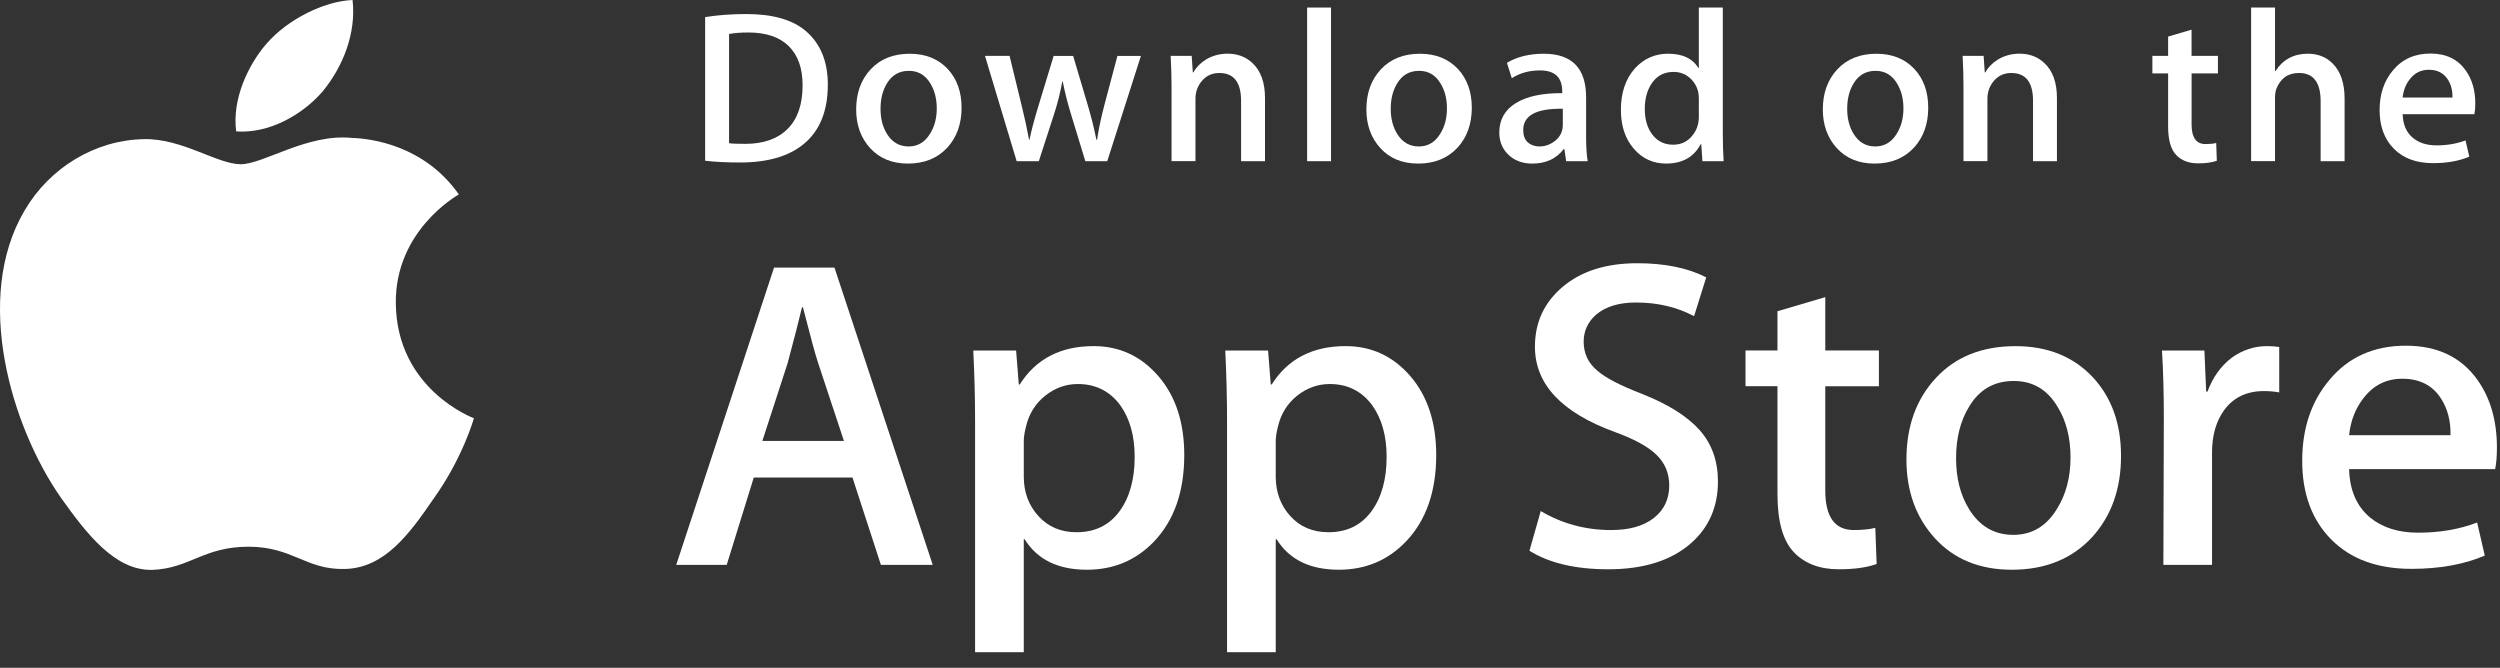
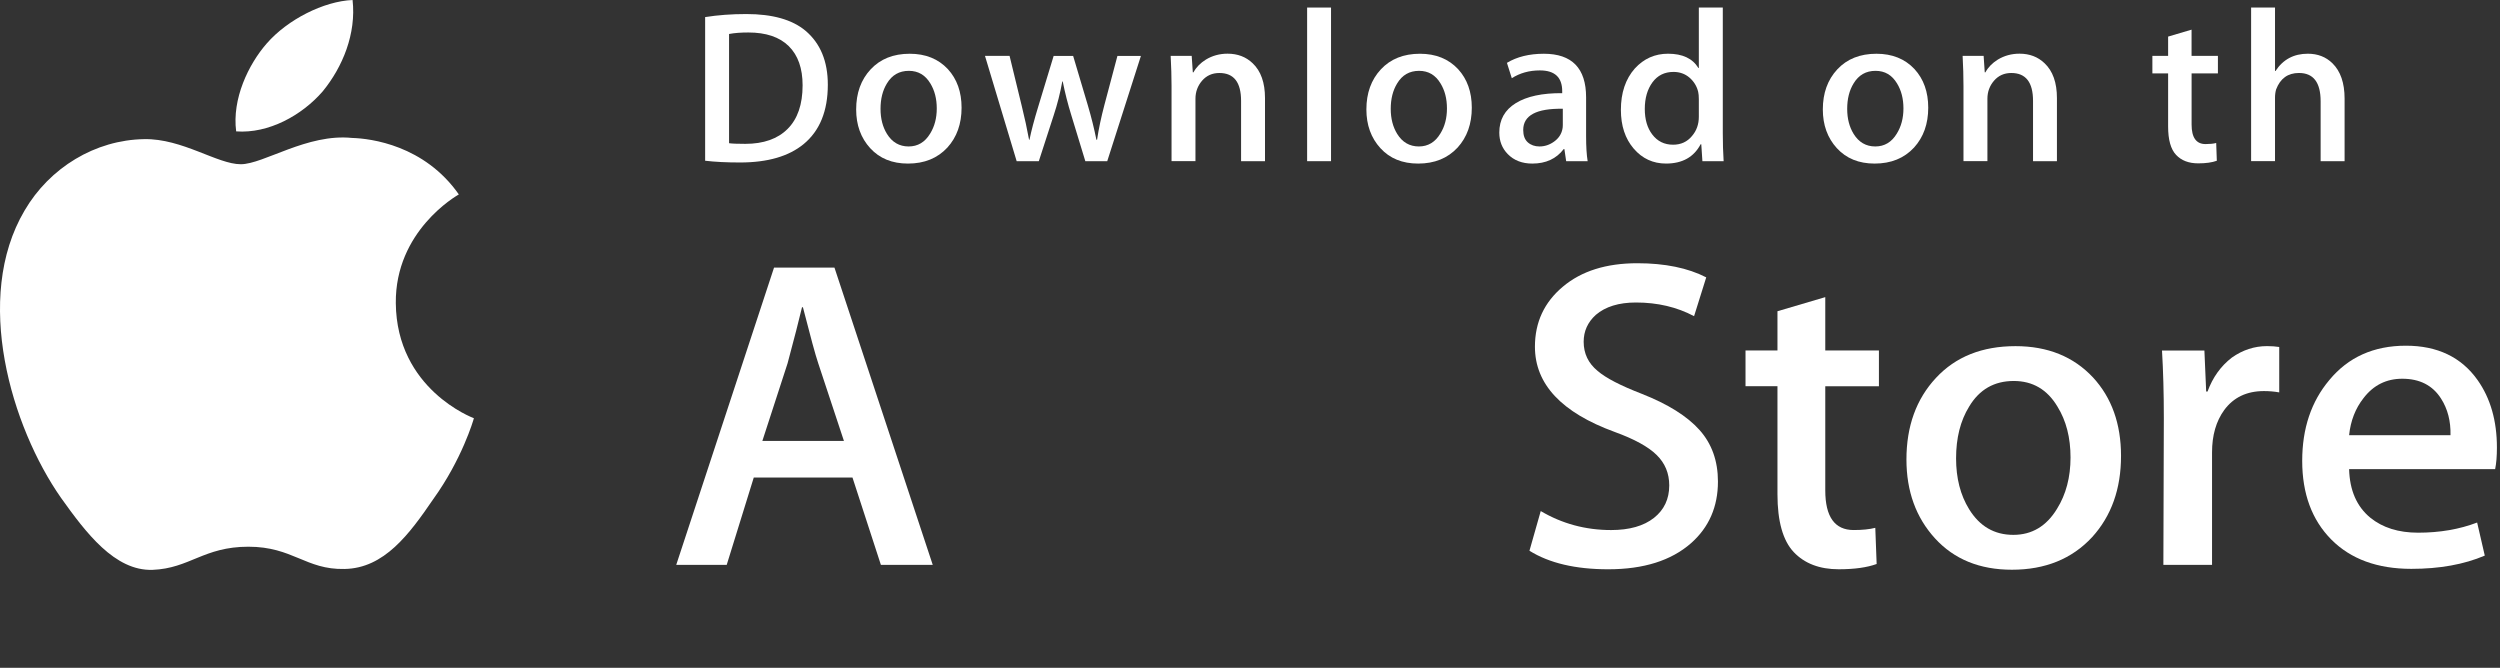
<svg xmlns="http://www.w3.org/2000/svg" width="146" height="39" viewBox="0 0 146 39" fill="none">
  <rect x="0" y="0" width="146" height="39" fill="#333333" stroke="none" />
  <path d="M23.115 17.699C23.076 13.494 26.634 11.449 26.796 11.354C24.782 8.48 21.659 8.087 20.561 8.056C17.939 7.786 15.395 9.591 14.059 9.591C12.696 9.591 10.639 8.082 8.421 8.126C5.568 8.169 2.899 9.786 1.435 12.296C-1.587 17.413 0.667 24.934 3.561 29.071C5.009 31.097 6.701 33.359 8.916 33.279C11.083 33.192 11.892 31.928 14.507 31.928C17.098 31.928 17.858 33.279 20.116 33.228C22.442 33.192 23.905 31.193 25.303 29.149C26.976 26.827 27.648 24.54 27.675 24.423C27.62 24.404 23.159 22.738 23.115 17.699Z" fill="white" />
  <path d="M18.848 5.334C20.014 3.908 20.811 1.969 20.59 0C18.903 0.073 16.794 1.141 15.579 2.536C14.504 3.765 13.544 5.779 13.792 7.673C15.687 7.812 17.632 6.738 18.848 5.334Z" fill="white" />
-   <path d="M54.472 32.988H51.444L49.785 27.889H44.02L42.44 32.988H39.492L45.204 15.627H48.732L54.472 32.988ZM49.285 25.749L47.785 21.216C47.627 20.753 47.33 19.662 46.891 17.945H46.837C46.663 18.683 46.382 19.774 45.995 21.216L44.522 25.749H49.285Z" fill="white" />
-   <path d="M69.161 26.575C69.161 28.704 68.573 30.387 67.397 31.623C66.344 32.722 65.036 33.272 63.474 33.272C61.789 33.272 60.578 32.679 59.841 31.495H59.788V38.089H56.945V24.591C56.945 23.253 56.909 21.879 56.84 20.47H59.34L59.498 22.454H59.552C60.5 20.959 61.938 20.213 63.869 20.213C65.379 20.213 66.638 20.796 67.647 21.964C68.657 23.133 69.161 24.669 69.161 26.575ZM66.265 26.677C66.265 25.459 65.985 24.454 65.422 23.663C64.808 22.839 63.983 22.427 62.948 22.427C62.246 22.427 61.609 22.656 61.04 23.109C60.469 23.566 60.096 24.162 59.921 24.9C59.833 25.245 59.789 25.526 59.789 25.748V27.835C59.789 28.746 60.075 29.514 60.645 30.142C61.216 30.769 61.957 31.082 62.869 31.082C63.94 31.082 64.773 30.678 65.369 29.872C65.966 29.064 66.265 28 66.265 26.677Z" fill="white" />
-   <path d="M83.875 26.575C83.875 28.704 83.287 30.387 82.109 31.623C81.057 32.722 79.749 33.272 78.188 33.272C76.503 33.272 75.292 32.679 74.556 31.495H74.503V38.089H71.66V24.591C71.66 23.253 71.624 21.879 71.555 20.47H74.055L74.213 22.454H74.267C75.213 20.959 76.652 20.213 78.584 20.213C80.092 20.213 81.352 20.796 82.363 21.964C83.369 23.133 83.875 24.669 83.875 26.575ZM80.979 26.677C80.979 25.459 80.697 24.454 80.135 23.663C79.52 22.839 78.697 22.427 77.661 22.427C76.959 22.427 76.323 22.656 75.752 23.109C75.181 23.566 74.809 24.162 74.635 24.9C74.548 25.245 74.503 25.526 74.503 25.748V27.835C74.503 28.746 74.788 29.514 75.356 30.142C75.927 30.768 76.668 31.082 77.583 31.082C78.653 31.082 79.487 30.678 80.083 29.872C80.68 29.064 80.979 28 80.979 26.677Z" fill="white" />
+   <path d="M54.472 32.988H51.444L49.785 27.889H44.02L42.44 32.988H39.492L45.204 15.627H48.732L54.472 32.988M49.285 25.749L47.785 21.216C47.627 20.753 47.33 19.662 46.891 17.945H46.837C46.663 18.683 46.382 19.774 45.995 21.216L44.522 25.749H49.285Z" fill="white" />
  <path d="M100.328 28.12C100.328 29.597 99.804 30.798 98.752 31.726C97.596 32.739 95.987 33.246 93.919 33.246C92.01 33.246 90.479 32.886 89.32 32.164L89.979 29.846C91.227 30.584 92.596 30.955 94.088 30.955C95.159 30.955 95.992 30.717 96.591 30.245C97.187 29.773 97.484 29.139 97.484 28.348C97.484 27.644 97.239 27.05 96.747 26.569C96.258 26.087 95.44 25.64 94.299 25.226C91.192 24.093 89.64 22.432 89.64 20.248C89.64 18.821 90.184 17.651 91.274 16.74C92.359 15.828 93.807 15.373 95.618 15.373C97.232 15.373 98.574 15.648 99.644 16.198L98.934 18.465C97.934 17.933 96.803 17.666 95.538 17.666C94.538 17.666 93.756 17.908 93.196 18.388C92.723 18.817 92.486 19.34 92.486 19.96C92.486 20.646 92.756 21.214 93.3 21.66C93.774 22.072 94.634 22.518 95.882 23C97.408 23.601 98.53 24.304 99.251 25.11C99.97 25.914 100.328 26.92 100.328 28.12Z" fill="white" />
  <path d="M109.729 22.558H106.596V28.636C106.596 30.182 107.148 30.954 108.255 30.954C108.763 30.954 109.184 30.911 109.517 30.825L109.596 32.937C109.036 33.142 108.299 33.245 107.385 33.245C106.263 33.245 105.386 32.91 104.752 32.24C104.122 31.57 103.804 30.445 103.804 28.866V22.555H101.938V20.468H103.804V18.176L106.596 17.352V20.468H109.729V22.558Z" fill="white" />
  <path d="M123.868 26.627C123.868 28.551 123.305 30.131 122.183 31.366C121.005 32.638 119.443 33.272 117.495 33.272C115.617 33.272 114.123 32.663 113.008 31.445C111.893 30.226 111.336 28.688 111.336 26.834C111.336 24.894 111.909 23.305 113.06 22.07C114.208 20.833 115.757 20.215 117.705 20.215C119.583 20.215 121.093 20.824 122.233 22.044C123.324 23.227 123.868 24.755 123.868 26.627ZM120.919 26.717C120.919 25.562 120.667 24.572 120.156 23.746C119.56 22.747 118.708 22.249 117.604 22.249C116.461 22.249 115.593 22.748 114.997 23.746C114.487 24.573 114.235 25.579 114.235 26.769C114.235 27.924 114.487 28.914 114.997 29.738C115.612 30.737 116.471 31.236 117.579 31.236C118.664 31.236 119.516 30.727 120.131 29.712C120.655 28.871 120.919 27.87 120.919 26.717Z" fill="white" />
  <path d="M133.107 22.916C132.826 22.865 132.526 22.839 132.211 22.839C131.211 22.839 130.437 23.208 129.893 23.948C129.42 24.6 129.183 25.425 129.183 26.42V32.989H126.341L126.368 24.412C126.368 22.969 126.332 21.656 126.261 20.471H128.737L128.841 22.866H128.92C129.22 22.043 129.693 21.381 130.341 20.883C130.975 20.436 131.659 20.213 132.396 20.213C132.659 20.213 132.896 20.231 133.107 20.264V22.916Z" fill="white" />
  <path d="M145.82 26.137C145.82 26.635 145.787 27.055 145.716 27.398H137.188C137.221 28.635 137.633 29.581 138.425 30.233C139.144 30.816 140.073 31.109 141.215 31.109C142.477 31.109 143.629 30.912 144.665 30.516L145.111 32.447C143.9 32.964 142.471 33.221 140.821 33.221C138.837 33.221 137.28 32.649 136.147 31.508C135.016 30.366 134.449 28.834 134.449 26.911C134.449 25.023 134.976 23.451 136.031 22.197C137.135 20.859 138.627 20.189 140.504 20.189C142.348 20.189 143.744 20.859 144.692 22.197C145.443 23.26 145.82 24.575 145.82 26.137ZM143.109 25.416C143.128 24.591 142.943 23.879 142.557 23.277C142.065 22.504 141.309 22.118 140.292 22.118C139.363 22.118 138.607 22.495 138.029 23.251C137.556 23.853 137.275 24.574 137.188 25.414H143.109V25.416Z" fill="white" />
  <path d="M48.345 4.947C48.345 6.482 47.874 7.638 46.934 8.414C46.064 9.13 44.826 9.489 43.224 9.489C42.429 9.489 41.749 9.455 41.18 9.387V0.998C41.922 0.88 42.722 0.82 43.586 0.82C45.113 0.82 46.264 1.145 47.04 1.795C47.909 2.529 48.345 3.579 48.345 4.947ZM46.872 4.984C46.872 3.989 46.602 3.226 46.064 2.694C45.525 2.163 44.738 1.897 43.702 1.897C43.262 1.897 42.888 1.925 42.577 1.985V8.363C42.749 8.389 43.064 8.401 43.521 8.401C44.59 8.401 45.416 8.11 45.997 7.528C46.578 6.947 46.872 6.099 46.872 4.984Z" fill="white" />
  <path d="M56.156 6.288C56.156 7.234 55.88 8.009 55.328 8.617C54.749 9.241 53.983 9.553 53.025 9.553C52.103 9.553 51.368 9.254 50.82 8.654C50.273 8.056 50 7.3 50 6.39C50 5.437 50.281 4.656 50.847 4.049C51.412 3.443 52.172 3.139 53.129 3.139C54.052 3.139 54.793 3.437 55.355 4.036C55.888 4.618 56.156 5.369 56.156 6.288ZM54.707 6.332C54.707 5.765 54.581 5.278 54.332 4.872C54.039 4.382 53.621 4.137 53.079 4.137C52.517 4.137 52.091 4.382 51.797 4.872C51.547 5.278 51.423 5.773 51.423 6.357C51.423 6.925 51.548 7.411 51.797 7.817C52.1 8.307 52.521 8.553 53.065 8.553C53.599 8.553 54.017 8.303 54.319 7.804C54.577 7.39 54.707 6.9 54.707 6.332Z" fill="white" />
  <path d="M66.63 3.264L64.663 9.413H63.383L62.569 6.743C62.362 6.076 62.194 5.414 62.063 4.756H62.038C61.917 5.432 61.749 6.093 61.533 6.743L60.667 9.413H59.373L57.523 3.264H58.959L59.67 6.187C59.842 6.879 59.983 7.537 60.097 8.161H60.122C60.226 7.647 60.398 6.992 60.641 6.2L61.533 3.265H62.671L63.526 6.138C63.733 6.838 63.901 7.513 64.03 8.162H64.069C64.163 7.53 64.306 6.855 64.495 6.138L65.258 3.265H66.63V3.264Z" fill="white" />
  <path d="M73.876 9.414H72.479V5.891C72.479 4.806 72.058 4.263 71.213 4.263C70.798 4.263 70.463 4.412 70.203 4.711C69.946 5.009 69.815 5.362 69.815 5.765V9.412H68.418V5.021C68.418 4.481 68.4 3.895 68.367 3.261H69.595L69.66 4.223H69.699C69.862 3.924 70.105 3.677 70.423 3.48C70.802 3.251 71.226 3.135 71.69 3.135C72.276 3.135 72.764 3.32 73.153 3.692C73.635 4.147 73.876 4.827 73.876 5.73V9.414Z" fill="white" />
  <path d="M77.732 9.413H76.336V0.441H77.732V9.413Z" fill="white" />
  <path d="M85.953 6.288C85.953 7.234 85.677 8.009 85.125 8.617C84.546 9.241 83.778 9.553 82.822 9.553C81.898 9.553 81.163 9.254 80.617 8.654C80.07 8.056 79.797 7.3 79.797 6.39C79.797 5.437 80.078 4.656 80.644 4.049C81.209 3.443 81.969 3.139 82.925 3.139C83.849 3.139 84.589 3.437 85.151 4.036C85.685 4.618 85.953 5.369 85.953 6.288ZM84.502 6.332C84.502 5.765 84.377 5.278 84.127 4.872C83.835 4.382 83.417 4.137 82.876 4.137C82.313 4.137 81.886 4.382 81.594 4.872C81.344 5.278 81.219 5.773 81.219 6.357C81.219 6.925 81.345 7.411 81.594 7.817C81.897 8.307 82.318 8.553 82.862 8.553C83.395 8.553 83.813 8.303 84.114 7.804C84.374 7.39 84.502 6.9 84.502 6.332Z" fill="white" />
  <path d="M92.719 9.414H91.464L91.36 8.705H91.321C90.892 9.27 90.28 9.553 89.485 9.553C88.892 9.553 88.412 9.367 88.051 8.996C87.723 8.66 87.559 8.241 87.559 7.744C87.559 6.992 87.879 6.42 88.523 6.023C89.165 5.626 90.069 5.432 91.233 5.441V5.326C91.233 4.516 90.799 4.112 89.928 4.112C89.308 4.112 88.761 4.265 88.289 4.567L88.005 3.67C88.589 3.316 89.311 3.139 90.161 3.139C91.804 3.139 92.628 3.987 92.628 5.683V7.947C92.628 8.562 92.659 9.051 92.719 9.414ZM91.268 7.3V6.352C89.727 6.326 88.956 6.739 88.956 7.591C88.956 7.912 89.044 8.152 89.224 8.313C89.404 8.473 89.633 8.553 89.907 8.553C90.213 8.553 90.5 8.457 90.761 8.268C91.024 8.078 91.185 7.836 91.245 7.54C91.26 7.474 91.268 7.393 91.268 7.3Z" fill="white" />
  <path d="M100.66 9.413H99.42L99.355 8.425H99.316C98.92 9.177 98.246 9.552 97.297 9.552C96.54 9.552 95.909 9.262 95.409 8.68C94.909 8.098 94.66 7.343 94.66 6.415C94.66 5.42 94.931 4.613 95.475 3.998C96.001 3.424 96.647 3.137 97.415 3.137C98.259 3.137 98.85 3.415 99.186 3.972H99.212V0.441H100.611V7.756C100.611 8.355 100.627 8.907 100.66 9.413ZM99.212 6.819V5.794C99.212 5.617 99.199 5.473 99.174 5.364C99.095 5.035 98.925 4.758 98.668 4.535C98.408 4.312 98.095 4.2 97.734 4.2C97.212 4.2 96.804 4.402 96.504 4.808C96.207 5.213 96.056 5.731 96.056 6.364C96.056 6.972 96.199 7.465 96.486 7.845C96.788 8.249 97.196 8.451 97.707 8.451C98.165 8.451 98.532 8.283 98.811 7.945C99.08 7.633 99.212 7.258 99.212 6.819Z" fill="white" />
  <path d="M112.609 6.288C112.609 7.234 112.333 8.009 111.781 8.617C111.202 9.241 110.437 9.553 109.478 9.553C108.557 9.553 107.822 9.254 107.273 8.654C106.726 8.056 106.453 7.3 106.453 6.39C106.453 5.437 106.734 4.656 107.3 4.049C107.865 3.443 108.625 3.139 109.584 3.139C110.505 3.139 111.248 3.437 111.808 4.036C112.341 4.618 112.609 5.369 112.609 6.288ZM111.161 6.332C111.161 5.765 111.036 5.278 110.786 4.872C110.492 4.382 110.076 4.137 109.532 4.137C108.972 4.137 108.545 4.382 108.25 4.872C108 5.278 107.876 5.773 107.876 6.357C107.876 6.925 108.001 7.411 108.25 7.817C108.553 8.307 108.974 8.553 109.518 8.553C110.052 8.553 110.472 8.303 110.773 7.804C111.03 7.39 111.161 6.9 111.161 6.332Z" fill="white" />
  <path d="M120.125 9.414H118.729V5.891C118.729 4.806 118.308 4.263 117.461 4.263C117.047 4.263 116.712 4.412 116.453 4.711C116.195 5.009 116.065 5.362 116.065 5.765V9.412H114.667V5.021C114.667 4.481 114.651 3.895 114.617 3.261H115.844L115.909 4.223H115.948C116.112 3.924 116.355 3.677 116.672 3.48C117.052 3.251 117.475 3.135 117.94 3.135C118.525 3.135 119.013 3.32 119.401 3.692C119.885 4.147 120.125 4.827 120.125 5.73V9.414Z" fill="white" />
  <path d="M129.527 4.288H127.989V7.276C127.989 8.035 128.262 8.414 128.803 8.414C129.054 8.414 129.262 8.394 129.426 8.35L129.462 9.388C129.186 9.489 128.823 9.54 128.377 9.54C127.825 9.54 127.395 9.376 127.085 9.047C126.773 8.718 126.618 8.165 126.618 7.389V4.288H125.699V3.264H126.618V2.137L127.987 1.732V3.263H129.526V4.288H129.527Z" fill="white" />
  <path d="M136.924 9.413H135.525V5.917C135.525 4.814 135.104 4.262 134.26 4.262C133.612 4.262 133.169 4.582 132.926 5.221C132.885 5.356 132.861 5.52 132.861 5.713V9.412H131.465V0.441H132.861V4.148H132.888C133.328 3.473 133.958 3.137 134.776 3.137C135.354 3.137 135.833 3.322 136.213 3.694C136.686 4.157 136.924 4.846 136.924 5.756V9.413Z" fill="white" />
-   <path d="M144.557 6.048C144.557 6.293 144.538 6.499 144.505 6.668H140.314C140.333 7.275 140.533 7.739 140.921 8.059C141.275 8.347 141.733 8.49 142.293 8.49C142.913 8.49 143.478 8.393 143.987 8.199L144.206 9.149C143.61 9.402 142.909 9.528 142.097 9.528C141.123 9.528 140.357 9.248 139.802 8.687C139.245 8.126 138.969 7.373 138.969 6.429C138.969 5.501 139.226 4.729 139.745 4.113C140.286 3.456 141.018 3.127 141.942 3.127C142.846 3.127 143.533 3.456 143.997 4.113C144.371 4.635 144.557 5.281 144.557 6.048ZM143.223 5.694C143.234 5.289 143.142 4.939 142.953 4.644C142.71 4.265 142.341 4.074 141.841 4.074C141.385 4.074 141.013 4.259 140.729 4.631C140.497 4.927 140.359 5.281 140.314 5.694H143.223Z" fill="white" />
</svg>